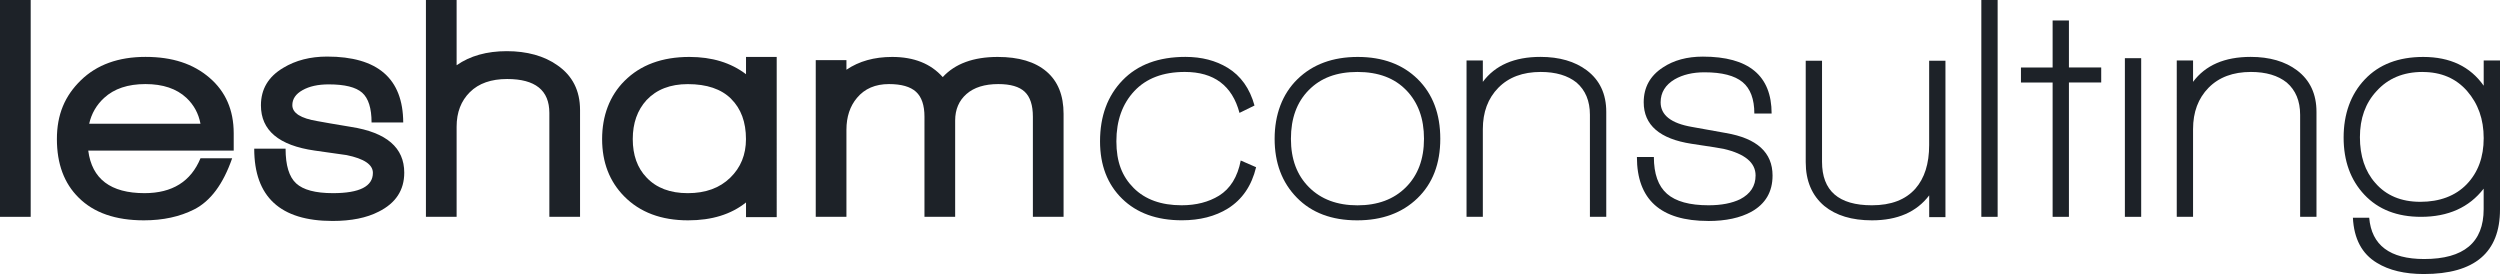
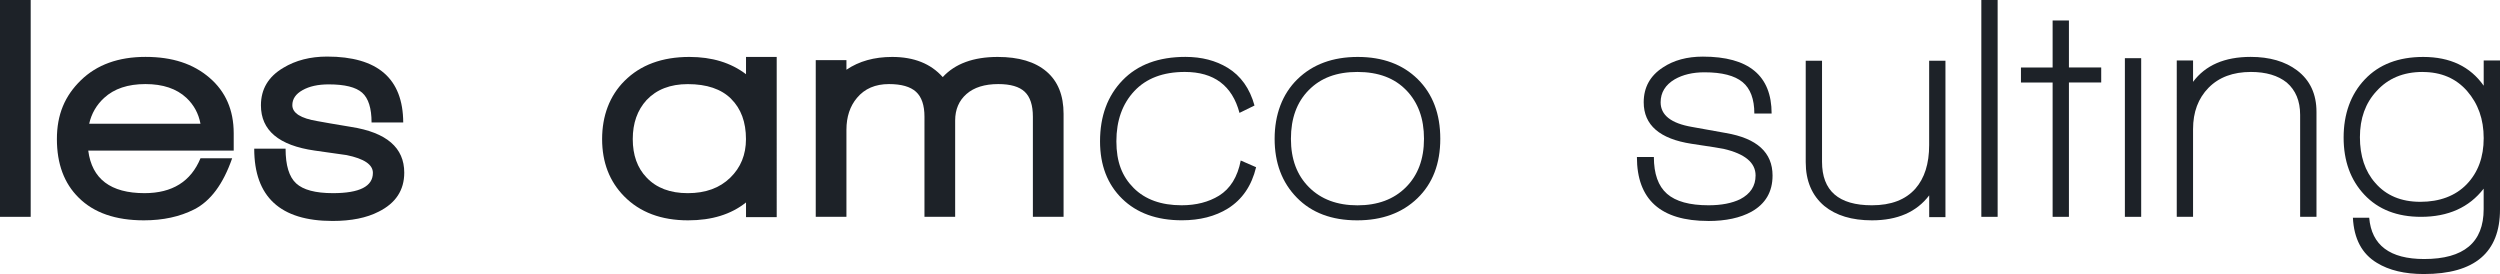
<svg xmlns="http://www.w3.org/2000/svg" id="Layer_2" data-name="Layer 2" viewBox="0 0 562.89 61.7">
  <defs>
    <style>      .cls-1 {        fill: #1d2228;      }    </style>
  </defs>
  <g id="Layer_1-2" data-name="Layer 1">
    <g>
      <path class="cls-1" d="M0,48.82V0H6.91V48.82H0Z" />
      <path class="cls-1" d="M19.87,33.91c.82,6.38,5.04,9.58,12.67,9.58,6.24,0,10.44-2.62,12.6-7.85h7.13c-2.02,5.81-4.87,9.65-8.57,11.52-3.22,1.63-6.98,2.45-11.3,2.45-6.38,0-11.28-1.7-14.69-5.11-3.27-3.22-4.9-7.61-4.9-13.18s1.8-9.74,5.4-13.25c3.6-3.5,8.45-5.26,14.54-5.26s10.75,1.56,14.4,4.68c3.65,3.12,5.47,7.3,5.47,12.53v3.89H19.87Zm22.1-11.88c-2.21-2.06-5.28-3.1-9.22-3.1s-7.03,1.03-9.29,3.1c-1.73,1.58-2.86,3.53-3.38,5.83h25.06c-.43-2.3-1.49-4.25-3.17-5.83Z" />
      <path class="cls-1" d="M85.25,47.66c-2.69,1.39-6.15,2.09-10.37,2.09-11.76,0-17.64-5.42-17.64-16.27h7.06c0,3.74,.79,6.35,2.38,7.81,1.58,1.46,4.34,2.2,8.28,2.2,6,0,9-1.52,9-4.57,0-1.86-1.97-3.19-5.92-4-.34-.05-2.74-.39-7.2-1.02-8.06-1.15-12.09-4.55-12.09-10.18,0-3.66,1.68-6.47,5.04-8.45,2.78-1.68,6.07-2.53,9.86-2.53,11.38,0,17.09,4.94,17.14,14.83h-7.13c0-3.21-.71-5.45-2.12-6.7-1.42-1.25-3.92-1.87-7.52-1.87-2.4,0-4.37,.43-5.9,1.3-1.54,.86-2.3,1.99-2.3,3.38,0,1.78,1.9,2.98,5.69,3.6,1.25,.24,3.77,.67,7.56,1.3,7.97,1.25,11.95,4.68,11.95,10.3,0,3.94-1.92,6.86-5.76,8.78Z" />
-       <path class="cls-1" d="M123.69,48.82V25.42c0-5.09-3.17-7.63-9.5-7.63-3.6,0-6.4,.98-8.39,2.95-1.99,1.97-2.99,4.56-2.99,7.78v20.3h-6.91V0h6.91V14.69c3.02-2.11,6.79-3.17,11.3-3.17s8.4,1.06,11.38,3.17c3.41,2.35,5.11,5.71,5.11,10.08v24.05h-6.91Z" />
      <path class="cls-1" d="M167.97,48.89v-3.31c-3.36,2.69-7.7,4.03-13.03,4.03-6.05,0-10.85-1.8-14.4-5.4-3.31-3.36-4.97-7.66-4.97-12.89s1.68-9.74,5.04-13.1c3.6-3.6,8.47-5.4,14.62-5.4,5.09,0,9.33,1.3,12.74,3.89v-3.89h6.91V48.89h-6.91Zm-3.35-26.64c-2.23-2.21-5.48-3.31-9.76-3.31-3.94,0-7.03,1.2-9.29,3.6-2.06,2.26-3.1,5.18-3.1,8.78s1.03,6.48,3.1,8.64c2.21,2.35,5.3,3.53,9.29,3.53s7.16-1.15,9.54-3.46c2.38-2.3,3.56-5.21,3.56-8.71,0-3.84-1.12-6.86-3.35-9.07Z" />
      <path class="cls-1" d="M232.56,48.82V26.28c0-2.59-.61-4.46-1.84-5.62-1.22-1.15-3.2-1.73-5.94-1.73-3.07,0-5.46,.74-7.16,2.23-1.7,1.49-2.56,3.48-2.56,5.98v21.67h-6.91V26.28c0-2.59-.64-4.46-1.91-5.62-1.27-1.15-3.3-1.73-6.08-1.73-3.07,0-5.47,1.03-7.2,3.1-1.58,1.87-2.38,4.27-2.38,7.2v19.58h-6.91V13.54h6.91v2.16c2.83-1.92,6.26-2.88,10.3-2.88,4.9,0,8.69,1.51,11.38,4.54,2.78-3.02,6.91-4.54,12.38-4.54,4.75,0,8.41,1.09,10.98,3.28,2.57,2.19,3.85,5.36,3.85,9.54v23.18h-6.91Z" />
      <path class="cls-1" d="M276.48,46.94c-2.88,1.78-6.34,2.66-10.37,2.66-5.66,0-10.15-1.62-13.46-4.86-3.31-3.24-4.97-7.55-4.97-12.92,0-5.66,1.69-10.25,5.08-13.75,3.38-3.5,8.1-5.26,14.15-5.26,3.65,0,6.81,.82,9.5,2.45,2.98,1.82,4.99,4.66,6.05,8.5l-3.38,1.66c-1.63-6.14-5.74-9.22-12.31-9.22-4.89,0-8.69,1.44-11.38,4.32-2.69,2.88-4.03,6.65-4.03,11.3s1.3,7.92,3.89,10.51c2.59,2.59,6.19,3.89,10.8,3.89,3.26,0,6.07-.72,8.42-2.16,2.54-1.58,4.18-4.22,4.89-7.92l3.46,1.51c-1.01,4.18-3.12,7.27-6.34,9.29Z" />
      <path class="cls-1" d="M305.56,49.61c-5.71,0-10.24-1.7-13.57-5.11-3.34-3.41-5-7.82-5-13.25s1.72-10.09,5.15-13.43c3.43-3.34,7.96-5,13.57-5s10.12,1.67,13.5,5c3.38,3.34,5.08,7.81,5.08,13.43s-1.72,10.08-5.15,13.39c-3.43,3.31-7.96,4.97-13.57,4.97Zm11.09-29.27c-2.64-2.76-6.31-4.14-11.02-4.14s-8.26,1.36-10.94,4.07c-2.69,2.71-4.03,6.37-4.03,10.98s1.36,8.2,4.07,10.91c2.71,2.71,6.35,4.07,10.91,4.07s8.2-1.36,10.91-4.07c2.71-2.71,4.07-6.35,4.07-10.91s-1.32-8.15-3.96-10.91Z" />
-       <path class="cls-1" d="M357.98,48.82V25.85c0-3.12-1.01-5.54-3.02-7.27-1.97-1.58-4.66-2.38-8.06-2.38-4.03,0-7.21,1.19-9.54,3.56-2.33,2.38-3.49,5.48-3.49,9.32v19.73h-3.67V13.61h3.67v4.82c2.78-3.74,7.1-5.62,12.96-5.62,4.27,0,7.75,1.01,10.44,3.02,2.93,2.21,4.39,5.33,4.39,9.36v23.62h-3.67Z" />
      <path class="cls-1" d="M384.62,49.75c-10.7,0-16.06-4.8-16.06-14.4h3.82c0,3.79,.98,6.55,2.95,8.28,1.97,1.73,5.09,2.59,9.36,2.59,2.88,0,5.26-.46,7.13-1.37,2.3-1.2,3.46-2.98,3.46-5.34,0-2.89-2.4-4.88-7.19-5.99-.34-.09-2.74-.48-7.2-1.14-7.2-1.1-10.8-4.22-10.8-9.35,0-3.35,1.44-5.97,4.32-7.84,2.45-1.63,5.45-2.44,9-2.44,10.32,0,15.48,4.27,15.48,12.82h-3.89c0-3.26-.89-5.63-2.66-7.09-1.78-1.46-4.63-2.2-8.57-2.2-2.64,0-4.87,.53-6.7,1.58-2.11,1.25-3.17,2.98-3.17,5.18,0,2.88,2.35,4.73,7.06,5.54,1.25,.24,3.79,.7,7.63,1.37,7.01,1.2,10.51,4.39,10.51,9.58,0,3.65-1.58,6.36-4.75,8.14-2.54,1.39-5.78,2.09-9.72,2.09Z" />
      <path class="cls-1" d="M434.37,48.89v-4.9c-2.83,3.74-7.13,5.62-12.89,5.62-4.51,0-8.09-1.08-10.73-3.24-2.78-2.35-4.18-5.64-4.18-9.86V13.68h3.67v22.75c0,6.53,3.74,9.79,11.23,9.79,4.32,0,7.58-1.25,9.79-3.74,2.06-2.35,3.1-5.62,3.1-9.79V13.68h3.67V48.89h-3.67Z" />
      <path class="cls-1" d="M446.11,48.82V0h3.67V48.82h-3.67Z" />
      <path class="cls-1" d="M465.83,18.58v30.24h-3.67V18.58h-7.13v-3.38h7.13V4.61h3.67V15.19h7.27v3.38h-7.27Z" />
      <path class="cls-1" d="M478.43,48.82V13.1h3.67V48.82h-3.67Z" />
      <path class="cls-1" d="M517.89,48.82V25.85c0-3.12-1.01-5.54-3.02-7.27-1.97-1.58-4.66-2.38-8.06-2.38-4.03,0-7.21,1.19-9.54,3.56-2.33,2.38-3.49,5.48-3.49,9.32v19.73h-3.67V13.61h3.67v4.82c2.78-3.74,7.1-5.62,12.96-5.62,4.27,0,7.75,1.01,10.44,3.02,2.93,2.21,4.39,5.33,4.39,9.36v23.62h-3.67Z" />
      <path class="cls-1" d="M545.75,61.7c-4.32,0-7.85-.84-10.58-2.52-3.36-2.02-5.16-5.4-5.4-10.15h3.67c.53,6.19,4.66,9.29,12.38,9.29,8.93,0,13.39-3.74,13.39-11.23v-4.61c-3.27,4.22-7.97,6.34-14.11,6.34-5.38,0-9.62-1.66-12.74-4.97-3.12-3.31-4.68-7.61-4.68-12.89s1.59-9.74,4.79-13.1c3.19-3.36,7.57-5.04,13.14-5.04,6.05,0,10.58,2.16,13.61,6.48v-5.69h3.67V47.16c0,9.69-5.71,14.54-17.14,14.54Zm-.29-45.5c-4.32,0-7.78,1.44-10.37,4.32-2.5,2.69-3.74,6.14-3.74,10.37s1.15,7.7,3.46,10.3c2.45,2.83,5.83,4.25,10.15,4.25s7.9-1.32,10.44-3.96c2.54-2.64,3.82-6.1,3.82-10.37s-1.25-7.76-3.74-10.62c-2.5-2.85-5.83-4.28-10.01-4.28Z" />
    </g>
  </g>
</svg>